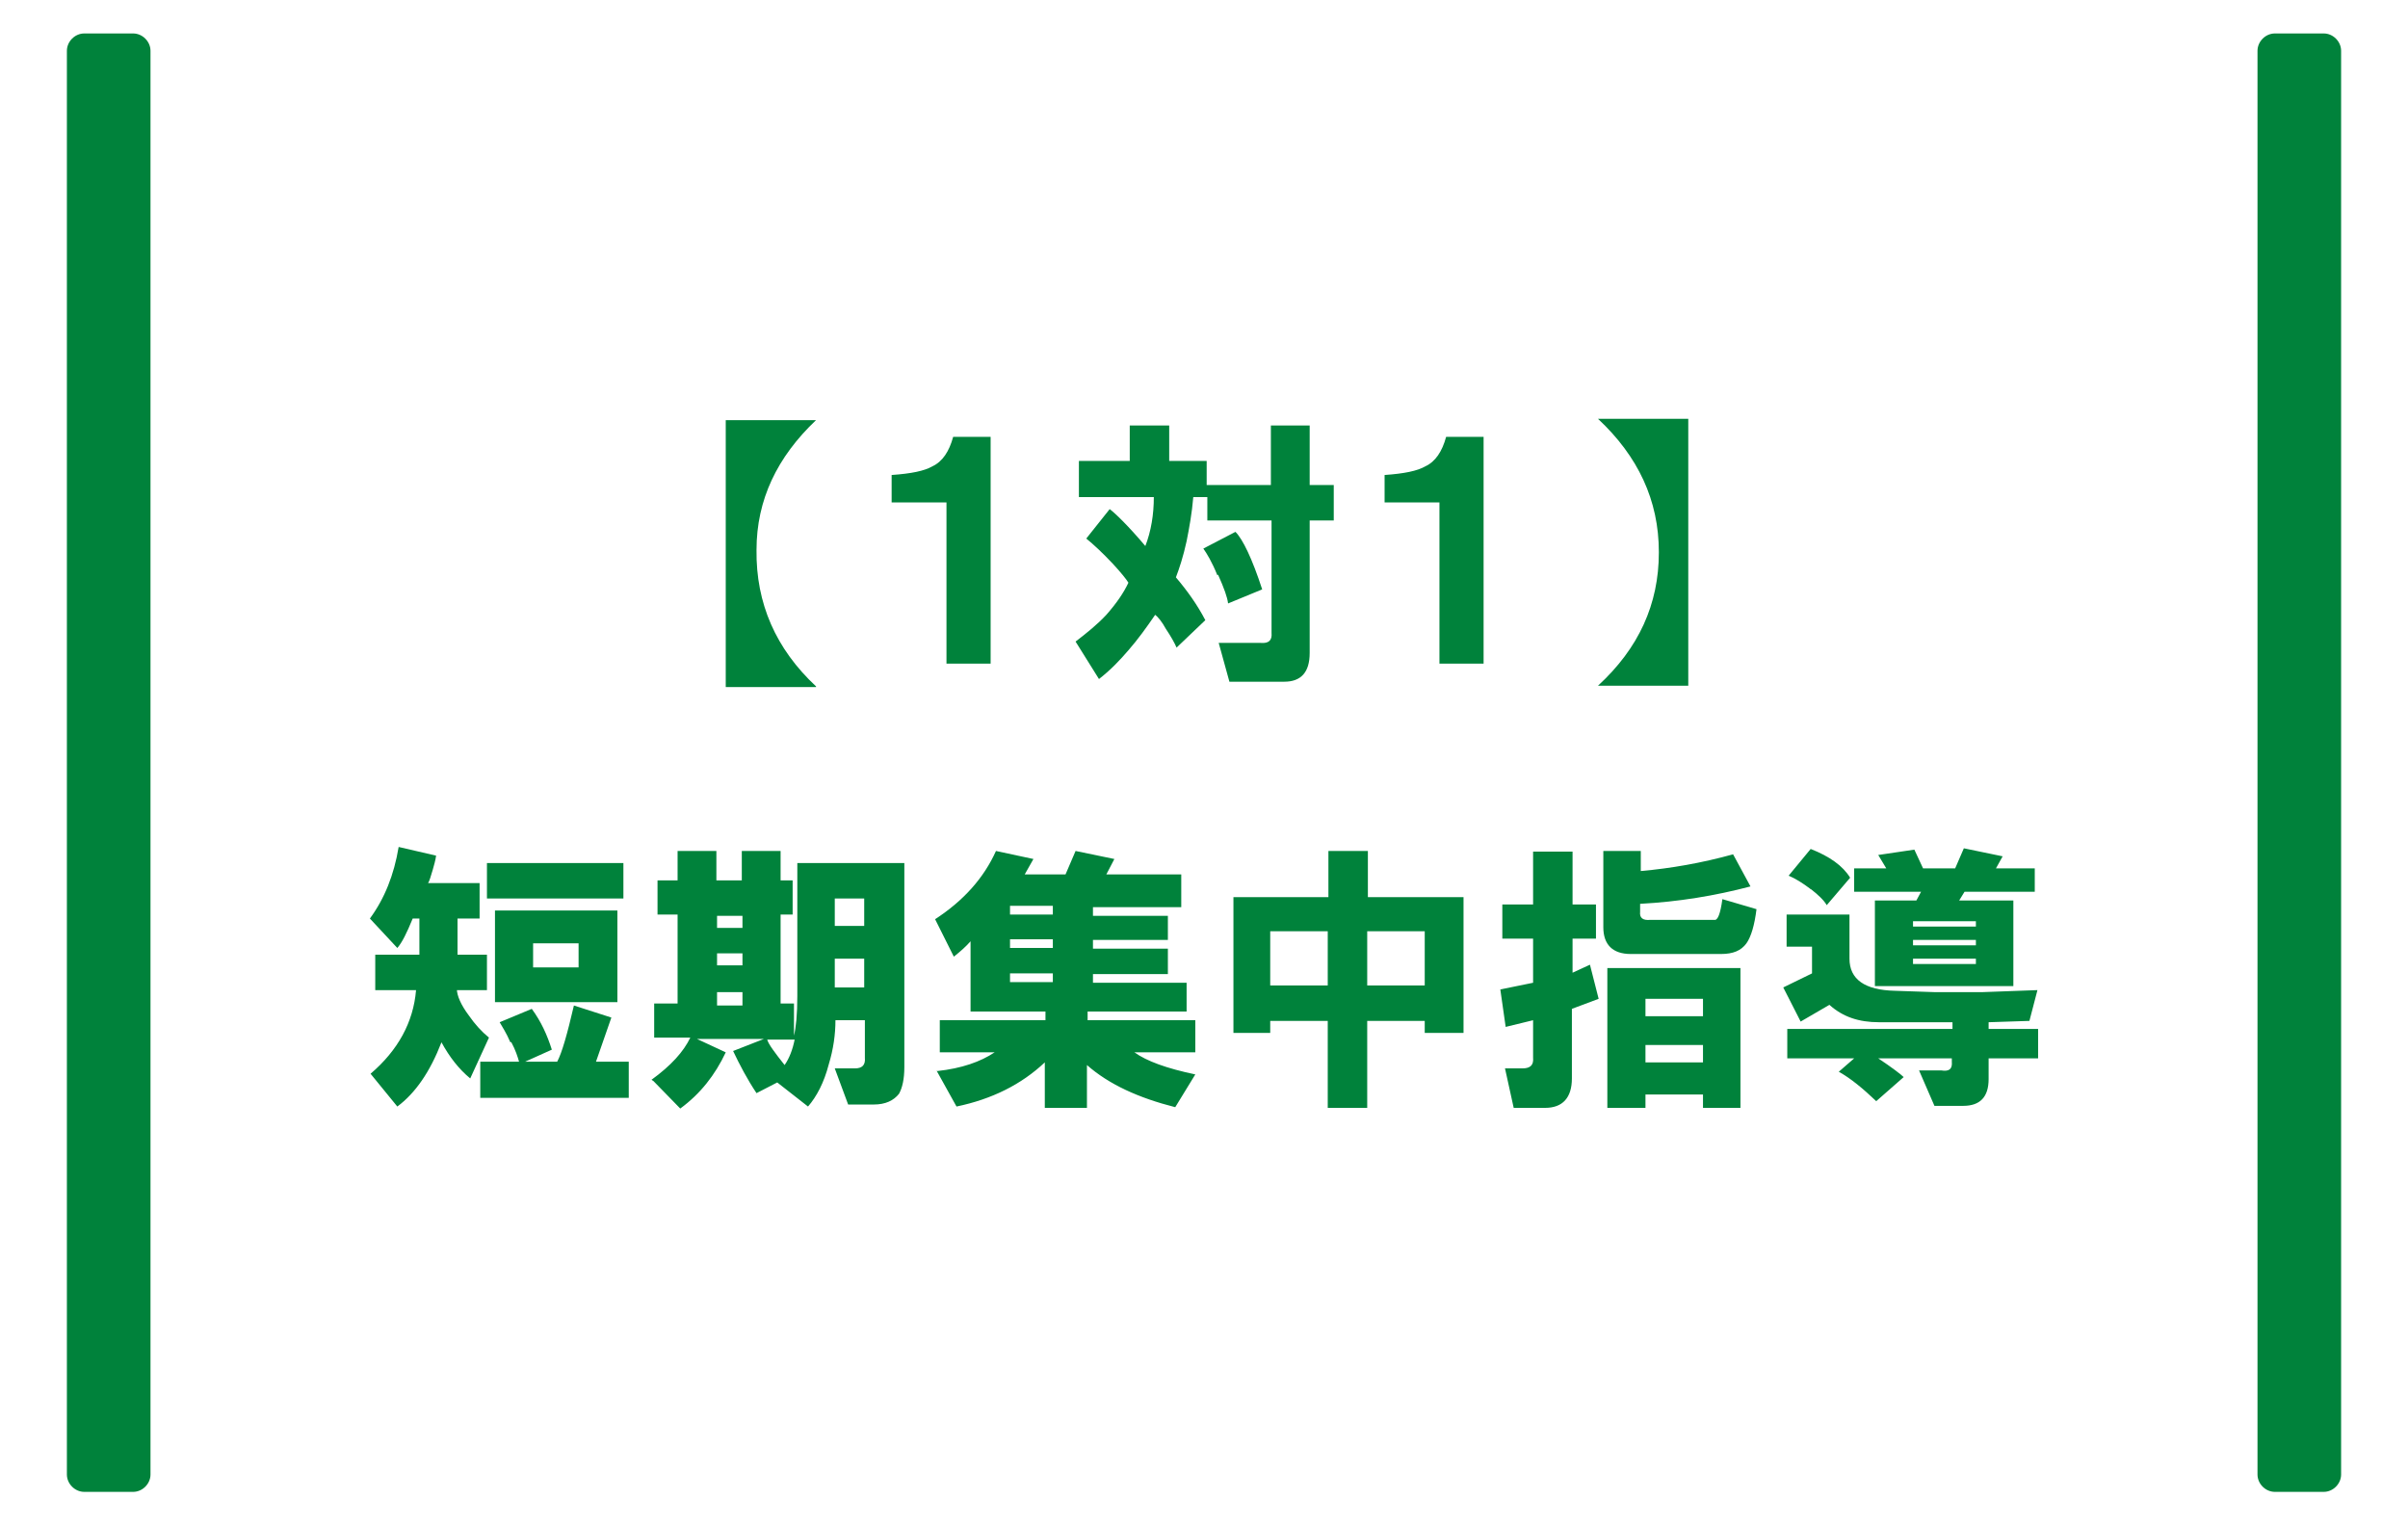
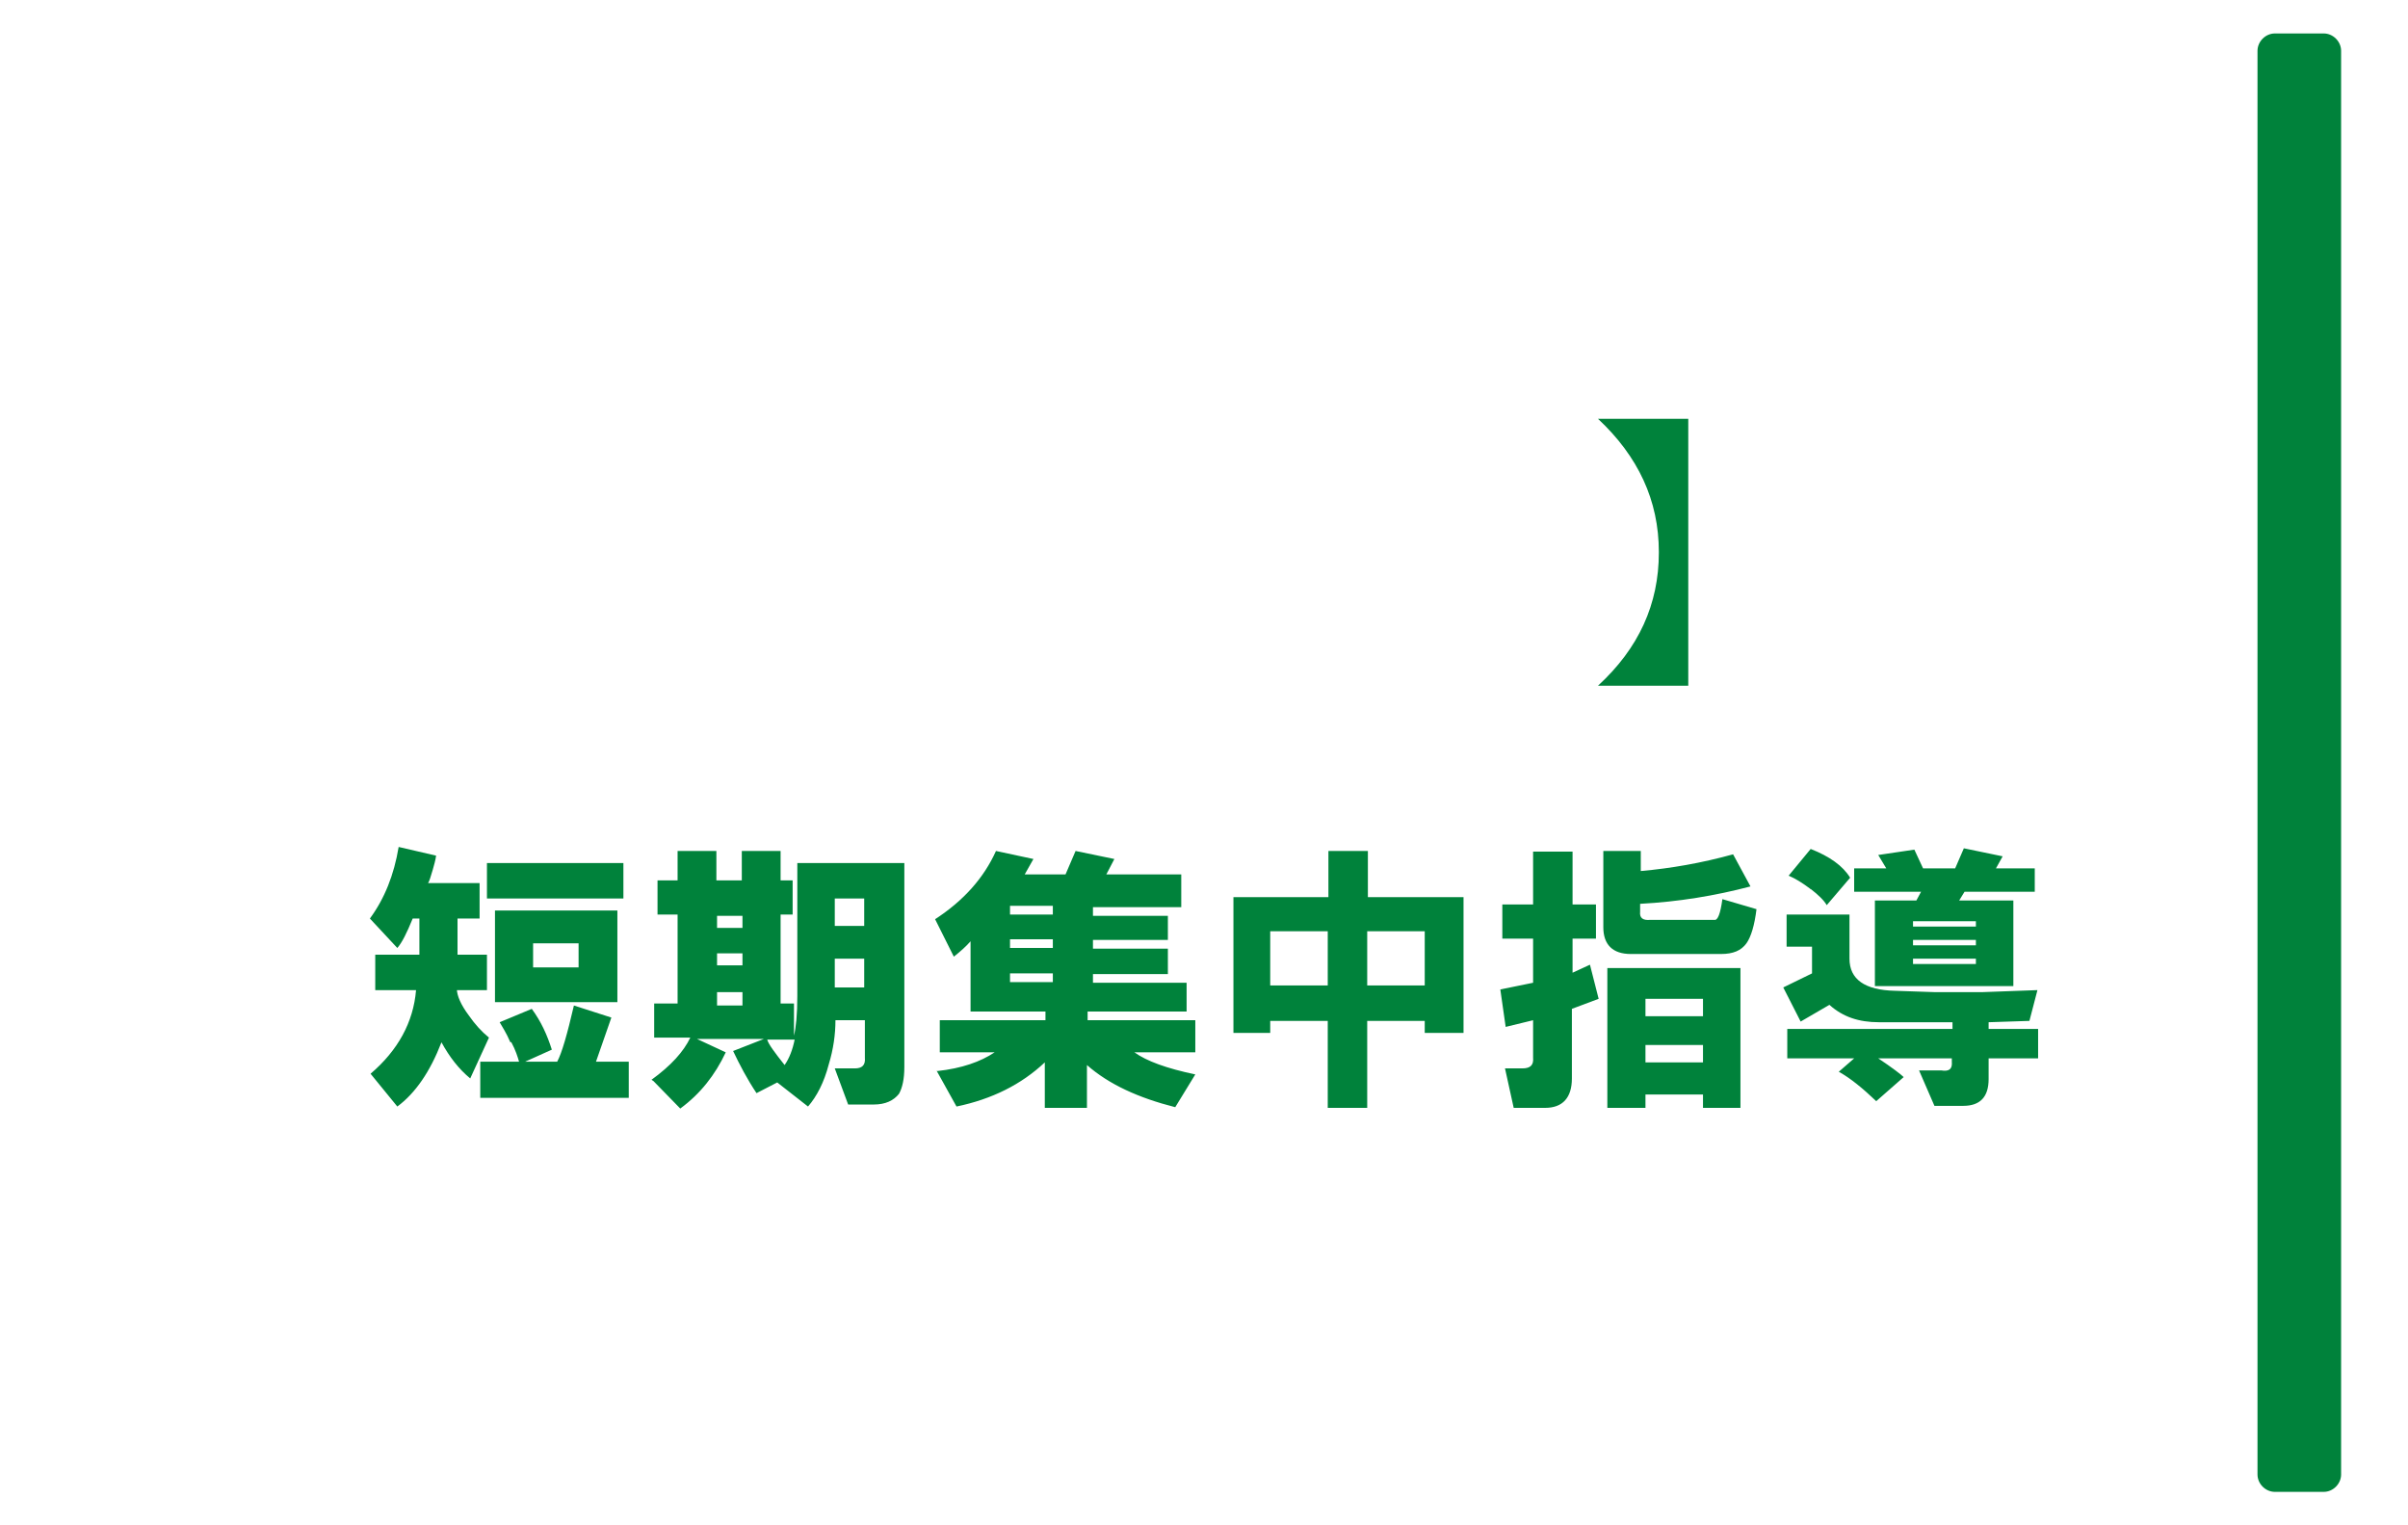
<svg xmlns="http://www.w3.org/2000/svg" id="_レイヤー_1" width="360" height="228" version="1.1" viewBox="0 0 360 228">
  <defs>
    <style>
      .st0 {
        fill: #00823b;
      }
    </style>
  </defs>
-   <path class="st0" d="M19.9,5h-7.3c-1.4,0-2.6,1.2-2.6,2.6v212.8c0,1.4,1.2,2.6,2.6,2.6h7.3c1.4,0,2.6-1.2,2.6-2.6V7.6c0-1.4-1.2-2.6-2.6-2.6Z" />
  <path class="st0" d="M347.4,5h-7.3c-1.4,0-2.6,1.2-2.6,2.6v212.8c0,1.4,1.2,2.6,2.6,2.6h7.3c1.4,0,2.6-1.2,2.6-2.6V7.6c0-1.4-1.2-2.6-2.6-2.6Z" />
  <g>
-     <path class="st0" d="M122,102.6c-6-5.6-9-12.4-8.9-20.4,0-7.5,3.1-13.9,8.9-19.4h-13.5v39.9h13.5Z" />
-     <path class="st0" d="M215.2,75.2v24h6.6v-33.9h-5.6c-.6,2.2-1.6,3.7-3.1,4.4-1.2.7-3.2,1.1-6.1,1.3v4.1h8.2ZM182.1,85.9c.9,2,1.4,3.4,1.5,4.3l5.1-2.1c-1.5-4.6-2.9-7.5-4-8.6l-4.8,2.5c.5.7,1.3,2,2.1,4h0ZM171.3,81.7c-2.7-3.2-4.6-5-5.4-5.6l-3.5,4.4c1.1.9,2.4,2.1,4,3.8,1.2,1.3,2,2.3,2.3,2.8-.7,1.5-1.8,3.1-3.3,4.8-1.3,1.4-2.9,2.7-4.6,4l3.5,5.6c1.8-1.4,3.2-2.9,4.4-4.3,1.4-1.6,2.7-3.4,4-5.3.4.3,1,1,1.6,2.1.8,1.2,1.3,2.1,1.6,2.8l4.3-4.1c-1.2-2.3-2.7-4.4-4.4-6.4.5-1.3,1.1-3.1,1.6-5.4.4-2,.8-4.2,1-6.6h2.1v3.5h9.6v16.8c.1,1.1-.4,1.6-1.6,1.5h-6.3l1.6,5.8h8.2c2.5,0,3.8-1.4,3.8-4.3v-19.8h3.6v-5.3h-3.6v-8.9h-5.8v8.9h-9.6v-3.6h-5.6v-5.3h-5.9v5.3h-7.6v5.4h11.2c0,2.6-.4,5.1-1.3,7.4h0ZM141.5,75.2v24h6.6v-33.9h-5.6c-.6,2.2-1.6,3.7-3.1,4.4-1.2.7-3.2,1.1-6.1,1.3v4.1h8.2Z" />
    <path class="st0" d="M248,82.6c0,7.7-3,14.3-9.1,19.9h13.5v-39.9h-13.5c6,5.6,9.1,12.2,9.1,19.9h0Z" />
    <path class="st0" d="M204.4,139.2h8.6v8.1h-8.6v-8.1ZM189.9,139.2h8.6v8.1h-8.6v-8.1ZM189.9,154.4v-1.8h8.6v13h5.9v-13h8.6v1.8h5.8v-20.3h-14.3v-6.9h-5.9v6.9h-14.2v20.3h5.6-.1ZM151,135.4h6.4v1.3h-6.4v-1.3ZM151,140.4h6.4v1.3h-6.4v-1.3ZM151,145.5h6.4v1.3h-6.4v-1.3ZM140,160l3,5.4c5.3-1.1,9.7-3.3,13.2-6.6v6.8h6.3v-6.4c3.3,2.9,7.7,4.9,13.2,6.3l3-4.9c-4.3-.9-7.3-2-9.1-3.3h9.1v-4.8h-16.1v-1.3h14.8v-4.3h-14v-1.3h11.2v-3.8h-11.2v-1.3h11.2v-3.6h-11.2v-1.3h13.2v-4.9h-11.2l1.2-2.3-5.8-1.2-1.5,3.5h-6.1l1.3-2.3-5.6-1.2c-1.8,4-4.8,7.4-9.1,10.2l2.8,5.6c1-.8,1.8-1.5,2.5-2.3v10.5h11.2v1.3h-15.8v4.8h8.2c-2.1,1.4-4.9,2.4-8.6,2.8h0ZM124.8,134.3h4.4v4.1h-4.4s0-4.1,0-4.1ZM124.8,143.3h4.4v4.3h-4.4s0-4.3,0-4.3ZM117.3,159.2c-1.5-1.9-2.4-3.1-2.6-3.8h4.1c-.3,1.5-.8,2.8-1.5,3.8ZM107.2,136.9h3.8v1.8h-3.8v-1.8ZM107.2,142.5h3.8v1.8h-3.8v-1.8ZM107.2,148.3h3.8v2h-3.8v-2ZM97.7,161.6l4,4.1c3-2.2,5.2-5,6.8-8.4l-4.3-2h10l-4.6,1.8c1,2.1,2.1,4.2,3.5,6.3l3.1-1.6,4.6,3.6c1.3-1.5,2.4-3.6,3.1-6.3.7-2.3,1-4.5,1-6.6h4.4v5.6c.1,1.1-.4,1.6-1.5,1.6h-3l2,5.4h3.8c1.8,0,3-.6,3.8-1.6.5-.9.8-2.2.8-4v-30.5h-16v19.9c0,2.7-.2,4.7-.5,5.9v-4.8h-2v-13.3h1.8v-5.1h-1.8v-4.4h-5.8v4.4h-3.8v-4.4h-5.8v4.4h-3v5.1h3v13.3h-3.5v5.1h5.4c-1,2.1-2.9,4.2-5.8,6.3l.3.2ZM79.7,141h6.8v3.6h-6.8v-3.6ZM74,149.8h18.3v-13.7h-18.3v13.7ZM72.8,134.3h20.4v-5.3h-20.4v5.3ZM76.4,155.7c.7,1.3,1,2.3,1.2,3h-5.8v5.4h22.2v-5.4h-4.9l2.3-6.6-5.6-1.8c-1,4.3-1.8,7.1-2.5,8.4h-4.8l4-1.8c-.7-2.2-1.6-4.2-3-6.1l-4.8,2c.4.7,1,1.6,1.6,3h.1ZM68.2,148h4.6v-5.3h-4.4v-5.4h3.3v-5.3h-7.7c.2-.3.4-1,.7-2,.2-.7.4-1.4.5-2.1l-5.6-1.3c-.7,4.2-2.1,7.7-4.3,10.7l4.1,4.4c.7-.8,1.4-2.2,2.3-4.4h1v5.4h-6.6v5.3h6.1c-.4,4.8-2.7,9-6.8,12.5l4,4.9c2.7-2,4.9-5.2,6.6-9.6,1.2,2.2,2.6,4,4.3,5.4l2.8-6.1c-1.1-.9-2.1-2-3-3.3-1.2-1.6-1.8-3-1.8-4v.2Z" />
    <path class="st0" d="M286,137.7h9.4v.8h-9.4v-.8ZM286,140.5h9.4v.8h-9.4v-.8ZM286,143.3h9.4v.8h-9.4v-.8ZM286.7,134.6h-6.4v12.8h20.7v-12.8h-8.1l.8-1.3h10.5v-3.5h-5.8l1-1.8-5.8-1.2-1.3,3h-4.8l-1.3-2.8-5.4.8,1.2,2h-4.8v3.5h10l-.7,1.3h.2ZM270.6,132.8c1.3,1,2.1,1.8,2.5,2.5l3.5-4.1c-1.1-1.8-3.1-3.2-5.9-4.3l-3.3,4c1,.4,2.1,1.1,3.3,2h-.1ZM276.5,143.5v-6.8h-9.4v4.8h3.8v4l-4.3,2.1,2.6,5.1,4.3-2.5c2,1.8,4.4,2.6,7.4,2.6h11v1h-24.7v4.4h10l-2.3,2c1.8,1,3.6,2.5,5.6,4.4l4.1-3.6c-.4-.4-1.7-1.4-3.8-2.8h11v.5c.1,1.1-.4,1.5-1.6,1.3h-3.3l2.3,5.3h4.3c2.5,0,3.8-1.3,3.8-4v-3.1h7.4v-4.4h-7.4v-1l6.1-.2,1.2-4.6-8.2.3h-7.2l-5.9-.2c-4.5-.1-6.8-1.7-6.8-4.8v.2ZM246,149.3h8.6v2.6h-8.6v-2.6ZM246,156.2h8.6v2.6h-8.6v-2.6ZM246,165.6v-2h8.6v2h5.6v-20.9h-19.9v20.9h5.8-.1ZM245.2,136.3v-1.2c5.7-.3,11.2-1.2,16.5-2.6l-2.6-4.8c-4.7,1.3-9.3,2.1-13.8,2.5v-3h-5.6v11.4c0,2.6,1.4,4,4.1,4h13.5c1.8,0,3-.5,3.8-1.6.7-1,1.2-2.7,1.5-5.1l-5.1-1.5c-.3,2.2-.7,3.2-1.2,3.1h-9.6c-1.1.1-1.6-.3-1.5-1.2h0ZM231,165.6c2.6,0,4-1.5,4-4.4v-10.4l4-1.5-1.3-5.1-2.6,1.2v-5.1h3.5v-5.1h-3.5v-7.9h-5.9v7.9h-4.6v5.1h4.6v6.6l-4.9,1,.8,5.6,4.1-1v5.6c.1,1.1-.4,1.6-1.6,1.6h-2.6l1.3,5.9h4.9-.2Z" />
  </g>
</svg>